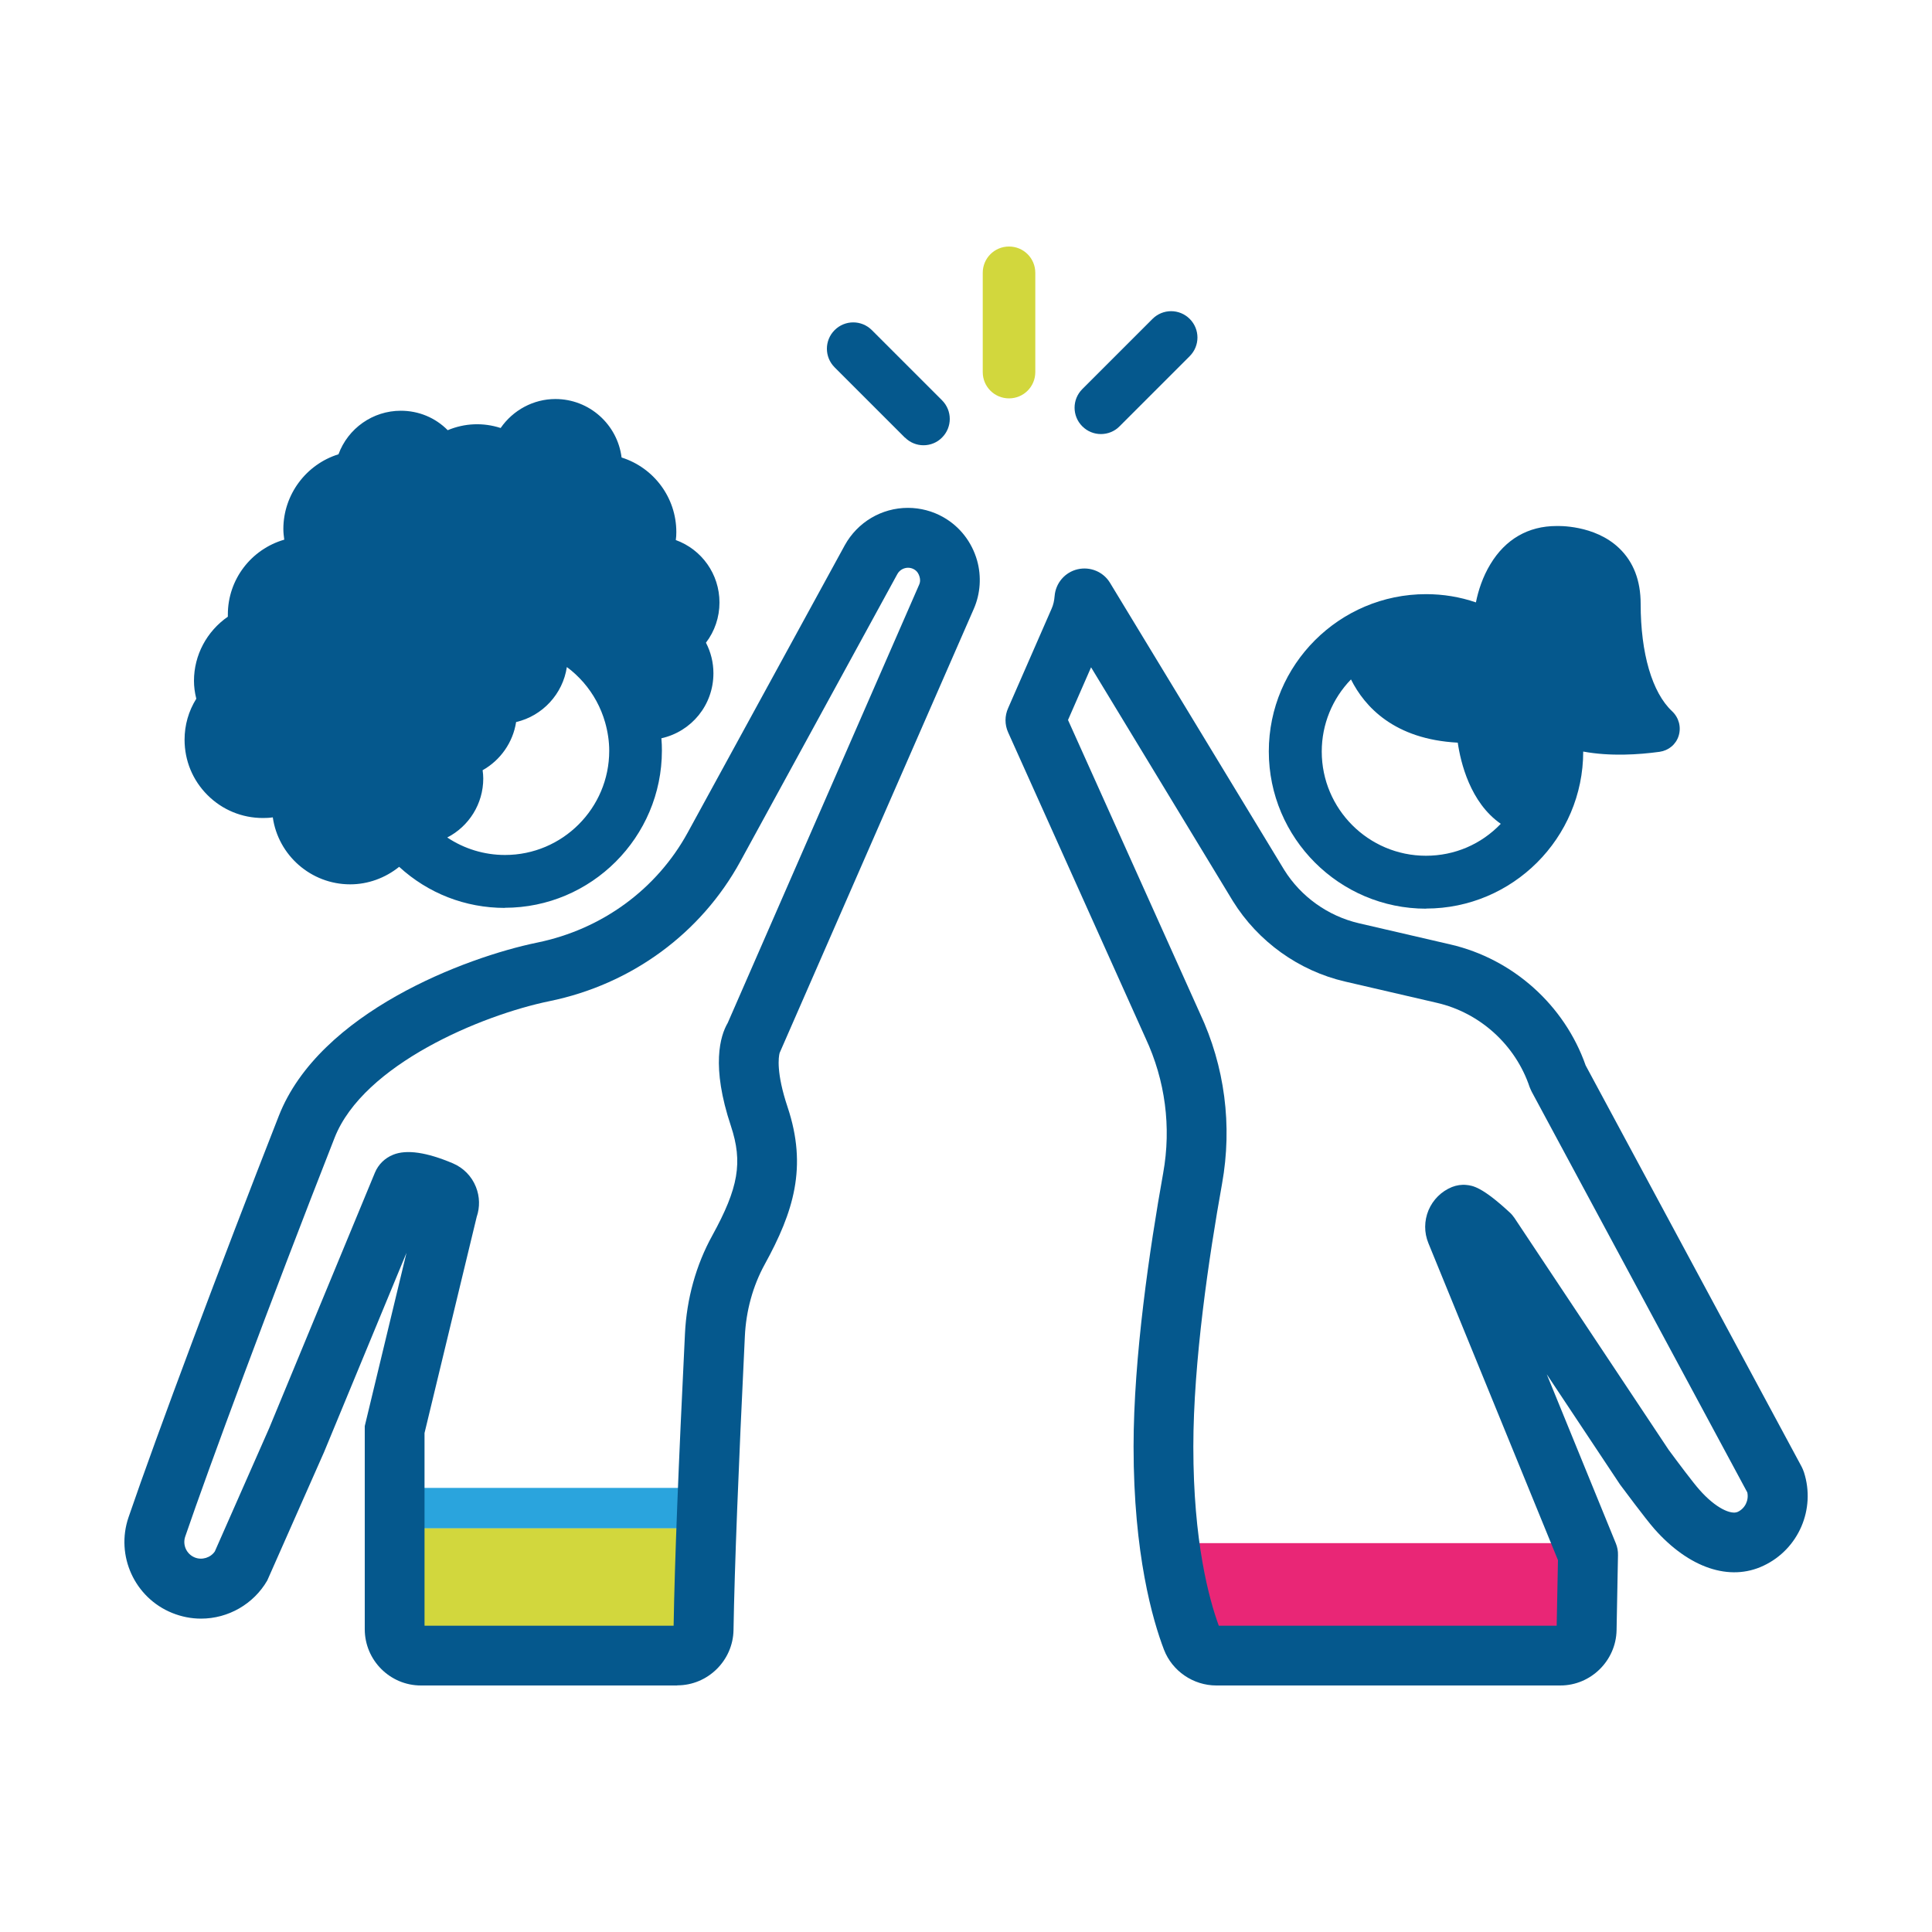
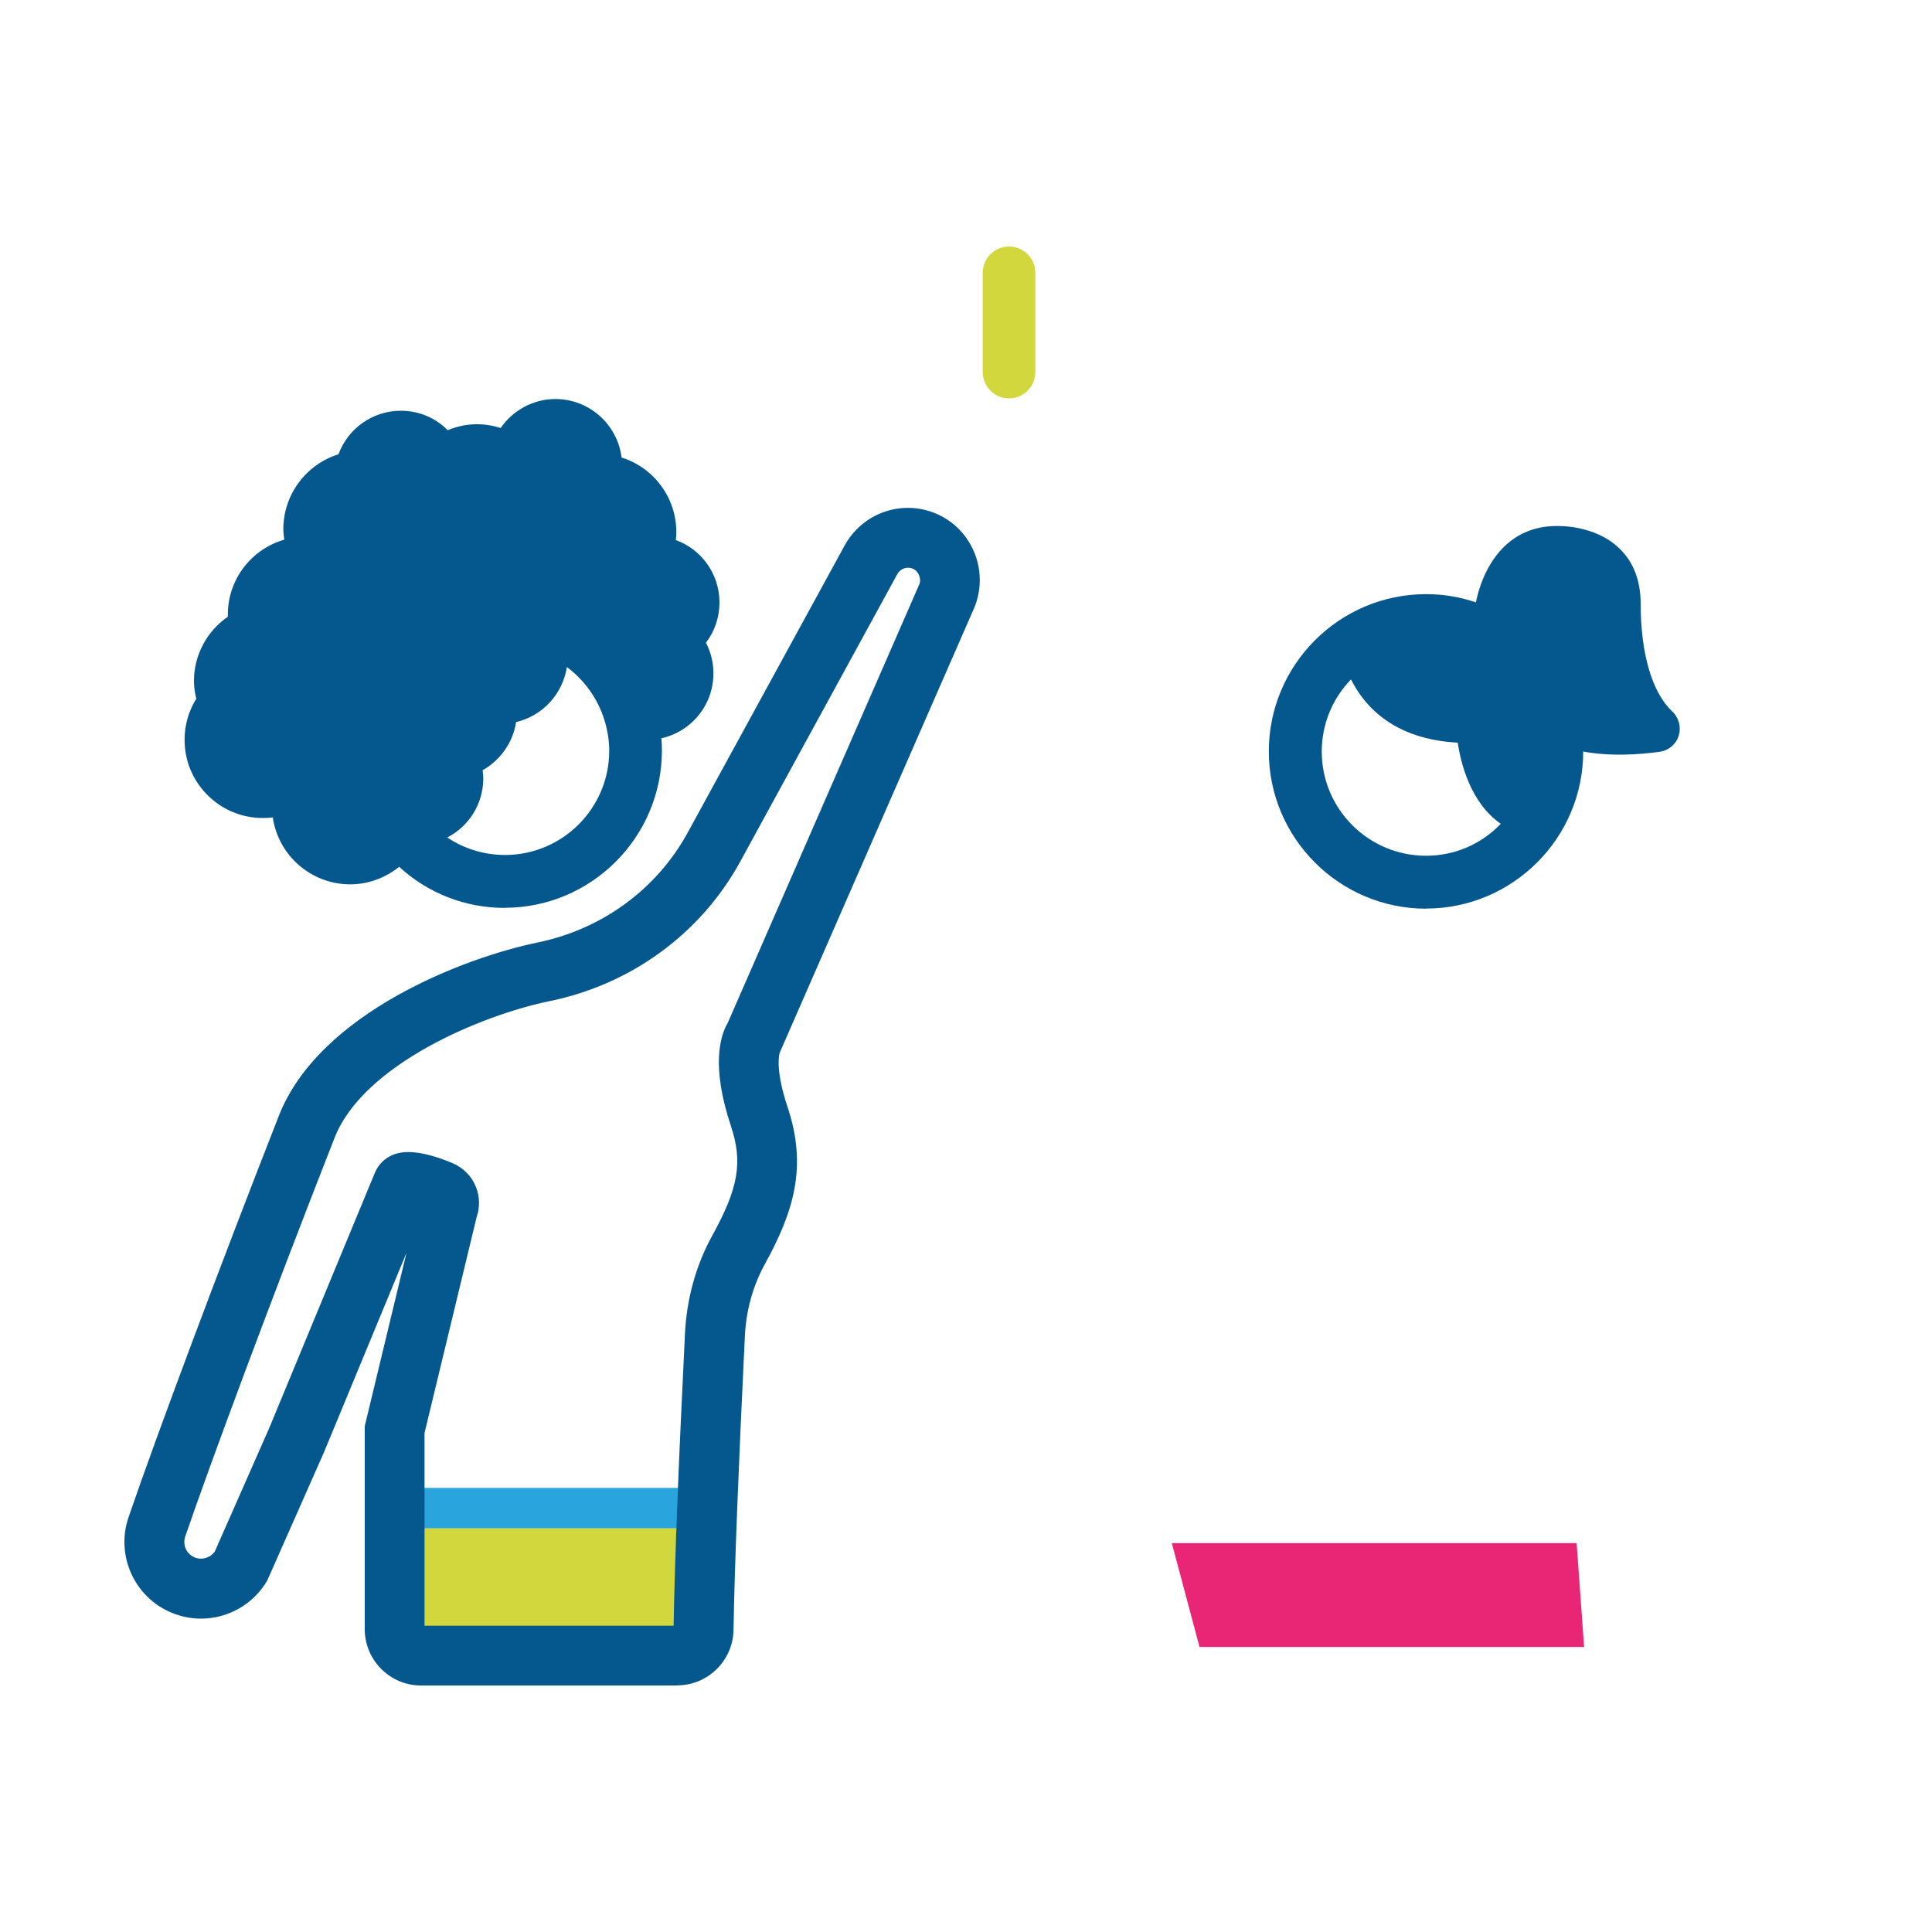
<svg xmlns="http://www.w3.org/2000/svg" id="World" viewBox="0 0 150 150">
  <defs>
    <style>
      .cls-1 {
        fill: #05588d;
      }

      .cls-2 {
        fill: #e92676;
      }

      .cls-3 {
        fill: #2aa4dd;
      }

      .cls-4 {
        fill: #d2d73d;
      }
    </style>
  </defs>
  <g>
    <path class="cls-1" d="M110.72,69.62c6.23,0,11.28-5.05,11.28-11.28,0-.4-.02-.79-.06-1.18,2.2.68,4.82.57,6.79.29.76-.11,1.02-1.03.46-1.55-2.08-1.95-2.73-5.79-2.73-9.02,0-5.38-5.62-5.12-5.62-5.12-4.31,0-5.44,4.63-5.47,6.32-1.42-.65-2.99-1.01-4.65-1.01-6.23,0-11.28,5.05-11.28,11.28s5.05,11.28,11.28,11.28h0ZM105.25,51.19c.76,2.3,2.86,5.56,8.77,5.56,0,0,.28,5.42,3.95,6.94-1.64,2.23-4.28,3.68-7.25,3.68-4.97,0-9.02-4.05-9.02-9.02,0-2.92,1.4-5.51,3.56-7.16h0Z" />
    <path class="cls-1" d="M110.72,70.55c-6.73,0-12.21-5.48-12.21-12.21s5.48-12.21,12.21-12.21c1.32,0,2.62.21,3.87.64.18-.91.53-1.99,1.12-2.96,1.17-1.95,2.95-2.97,5.13-2.97.08,0,2.95-.12,4.87,1.72,1.11,1.06,1.67,2.51,1.67,4.32,0,3.85.89,6.89,2.44,8.34.53.5.72,1.23.51,1.91-.21.67-.78,1.14-1.48,1.24-1.61.22-3.82.37-5.93-.02,0,6.72-5.48,12.19-12.2,12.19ZM110.72,48c-5.71,0-10.35,4.64-10.35,10.35s4.64,10.35,10.35,10.35,10.35-4.64,10.35-10.35c0-.35-.02-.72-.06-1.08l-.15-1.4,1.35.42c2.08.65,4.57.51,6.32.27-2.61-2.47-3-7.11-3-9.66,0-1.28-.37-2.28-1.1-2.98-1.34-1.28-3.53-1.21-3.55-1.21-4.29,0-4.58,5.35-4.58,5.4l-.03,1.41-1.29-.59c-1.36-.62-2.79-.93-4.27-.93ZM110.72,68.3c-5.49,0-9.95-4.46-9.95-9.95,0-3.11,1.43-5.99,3.92-7.9l1.04-.79.41,1.24c.74,2.25,2.71,4.93,7.89,4.93h.88l.04.88s.3,4.85,3.37,6.13l1.1.46-.71.96c-1.88,2.54-4.87,4.05-8,4.05ZM104.89,52.75c-1.45,1.5-2.27,3.49-2.27,5.6,0,4.46,3.63,8.09,8.09,8.09,2.23,0,4.29-.89,5.81-2.48-2.38-1.65-3.12-4.78-3.34-6.3-4.93-.26-7.23-2.79-8.29-4.91Z" />
  </g>
  <polygon class="cls-2" points="122.99 127.87 93.13 127.87 90.98 119.81 122.41 119.81 122.99 127.87" />
  <rect class="cls-3" x="30.64" y="115.52" width="23.44" height="3.15" />
  <rect class="cls-4" x="30.64" y="118.66" width="23.44" height="9.88" />
-   <path class="cls-1" d="M121.14,130.86h-26.7c-1.8,0-3.43-1.12-4.07-2.78-.88-2.3-2.36-7.42-2.36-15.76,0-6.94,1.25-15.39,2.3-21.25.64-3.57.16-7.19-1.37-10.47l-10.67-23.74c-.27-.6-.27-1.28,0-1.88l3.38-7.73c.13-.29.2-.61.23-.97.08-1.01.8-1.85,1.78-2.08.98-.23,2,.19,2.52,1.05l13.52,22.28c1.29,2.08,3.4,3.59,5.8,4.15l7.12,1.65c4.84,1.12,8.85,4.71,10.49,9.39l16.77,31.16c.07.14.13.28.18.43.92,2.86-.42,5.97-3.14,7.25-2.63,1.25-5.79.18-8.47-2.85-.73-.83-2.47-3.19-2.67-3.45-.02-.03-.04-.06-.06-.09l-5.63-8.47,5.36,13.12c.12.29.18.61.17.92l-.11,5.84c-.05,2.36-2,4.28-4.36,4.28ZM94.63,126.22h26.23l.1-5.09-10.06-24.61c-.34-.83-.33-1.74.01-2.56.35-.82.99-1.46,1.82-1.8.36-.14.74-.2,1.12-.16.48.05,1.2.13,3.37,2.14.14.12.25.27.36.42l11.97,18c.7.95,1.93,2.59,2.38,3.09,1.28,1.46,2.48,1.97,2.99,1.73.57-.27.87-.9.74-1.51l-16.74-31.11c-.06-.12-.11-.24-.16-.36-1.09-3.26-3.85-5.77-7.2-6.54l-7.12-1.65c-3.6-.83-6.77-3.11-8.72-6.25l-11.01-18.15-1.79,4.09,10.24,22.77c1.93,4.12,2.53,8.71,1.72,13.23-1.02,5.68-2.23,13.83-2.23,20.43,0,7.35,1.21,11.8,1.98,13.9Z" />
  <path class="cls-1" d="M52.58,130.86h-19.9c-2.4,0-4.36-1.96-4.36-4.37v-15.77l3.24-13.45-6.4,15.47-4.41,9.97c-1.06,1.83-3.03,2.96-5.14,2.96-.77,0-1.52-.15-2.24-.44-2.92-1.18-4.41-4.45-3.39-7.43,2.17-6.35,7.19-19.75,11.67-31.17,3.15-8.03,14.51-12.31,20.07-13.45,5.02-1.03,9.27-4.14,11.68-8.55l12.19-22.3c.99-1.79,2.86-2.9,4.9-2.9.96,0,1.92.25,2.76.73,1.28.73,2.2,1.92,2.61,3.35.35,1.24.26,2.58-.25,3.75l-15.08,34.49c-.08.3-.28,1.52.62,4.21,1.55,4.65.47,8.12-1.78,12.21-.91,1.66-1.45,3.59-1.54,5.6-.5,10.3-.8,17.97-.88,22.79-.04,2.36-1.99,4.29-4.36,4.29ZM32.97,126.22h19.33c.08-4.89.38-12.51.88-22.67.13-2.71.86-5.34,2.12-7.62,2.04-3.71,2.38-5.69,1.45-8.5-1.56-4.67-.83-7.02-.25-8.01l14.86-34.02c.11-.24.08-.48.03-.63-.05-.18-.16-.42-.43-.57-.14-.08-.3-.12-.46-.12-.27,0-.63.13-.83.49l-12.18,22.29c-3.06,5.61-8.47,9.57-14.83,10.87-5.26,1.08-14.44,4.91-16.68,10.6-5.08,12.94-9.77,25.62-11.6,30.97-.22.65.1,1.36.74,1.62.56.23,1.23.02,1.56-.47l4.22-9.57,8.21-19.84c.27-.64.77-1.13,1.42-1.39,1.04-.42,2.6-.19,4.63.67.82.35,1.46,1,1.79,1.83.3.75.32,1.57.06,2.33l-4.05,16.78v14.94Z" />
  <g>
    <path class="cls-1" d="M20.41,62.58c.58,0,1.14-.12,1.66-.3,0,.1-.03.2-.03.3,0,2.84,2.3,5.15,5.15,5.15,1.52,0,2.87-.67,3.82-1.72,2.06,2.18,4.96,3.55,8.2,3.55,6.23,0,11.28-5.05,11.28-11.28,0-.6-.06-1.18-.15-1.76,2.3-.05,4.15-1.93,4.15-4.24,0-.92-.3-1.77-.8-2.47.78-.77,1.27-1.84,1.27-3.02,0-2.1-1.53-3.83-3.53-4.18.11-.42.18-.84.18-1.29,0-2.52-1.82-4.62-4.22-5.05,0-.03,0-.06,0-.09,0-2.35-1.9-4.25-4.25-4.25-1.71,0-3.18,1.02-3.85,2.48-.68-.33-1.43-.53-2.23-.53-.92,0-1.77.26-2.51.68-.77-1.05-2.01-1.73-3.41-1.73-1.99,0-3.65,1.37-4.11,3.22-2.33.49-4.08,2.56-4.08,5.03,0,.54.11,1.06.26,1.55-2.57.29-4.58,2.44-4.58,5.09,0,.22.04.43.07.65-1.6.87-2.7,2.55-2.7,4.5,0,.54.11,1.06.26,1.55-.62.85-1,1.89-1,3.02,0,2.84,2.3,5.15,5.15,5.15h0ZM39.2,67.31c-2.5,0-4.76-1.02-6.4-2.67,2.12-.24,3.78-2.02,3.78-4.2,0-.41-.08-.8-.18-1.17,1.63-.59,2.8-2.14,2.8-3.98,0-.01,0-.02,0-.03,2.2-.16,3.94-1.98,3.94-4.22,0-.32-.04-.62-.11-.92,1.14.53,2.14,1.3,2.96,2.23.87.99,1.52,2.17,1.89,3.47.22.78.35,1.61.35,2.46,0,4.97-4.05,9.02-9.02,9.02h0Z" />
    <path class="cls-1" d="M39.2,70.49c-3.08,0-5.96-1.13-8.21-3.19-1.08.87-2.42,1.36-3.8,1.36-3.05,0-5.59-2.26-6.01-5.2-.26.04-.51.05-.77.05h0c-1.62,0-3.15-.63-4.3-1.78s-1.78-2.67-1.78-4.3c0-1.13.31-2.22.91-3.18-.12-.48-.18-.94-.18-1.39,0-2,1-3.85,2.63-4.98,0-.05,0-.11,0-.17,0-2.73,1.82-5.07,4.38-5.81-.04-.28-.07-.56-.07-.83,0-2.67,1.77-5.02,4.28-5.8.74-2.01,2.66-3.38,4.84-3.38,1.39,0,2.68.54,3.64,1.51,1.32-.55,2.75-.61,4.11-.17.96-1.39,2.55-2.25,4.25-2.25,2.64,0,4.82,1.98,5.14,4.54,2.5.79,4.25,3.11,4.25,5.79,0,.2-.01.41-.04.62,2.01.73,3.39,2.64,3.39,4.85,0,1.14-.37,2.23-1.05,3.12.38.73.58,1.54.58,2.37,0,2.48-1.71,4.53-4.04,5.05.03.33.04.65.04.95,0,6.73-5.48,12.21-12.2,12.21ZM30.99,64.64l.69.73c1.98,2.1,4.65,3.26,7.52,3.26,5.71,0,10.35-4.64,10.35-10.35,0-.49-.05-1.02-.14-1.61l-.16-1.05,1.06-.03c1.82-.04,3.24-1.5,3.24-3.31,0-.69-.22-1.36-.63-1.93l-.46-.65.57-.56c.64-.63.99-1.47.99-2.36,0-1.62-1.16-2.99-2.76-3.26l-1-.17.25-.98c.11-.4.15-.74.15-1.06,0-2.03-1.45-3.77-3.46-4.14l-.77-.14.02-.91c-.02-1.81-1.5-3.28-3.32-3.28-1.29,0-2.47.76-3.01,1.94l-.4.86-.85-.41c-1.28-.62-2.65-.57-3.88.13l-.72.4-.49-.66c-.64-.86-1.61-1.36-2.66-1.36-1.52,0-2.84,1.03-3.21,2.51l-.14.56-.57.12c-1.94.41-3.34,2.14-3.34,4.13,0,.39.07.8.22,1.27l.34,1.08-1.13.12c-2.14.24-3.75,2.03-3.75,4.17,0,.11.02.24.04.38l.1.77-.56.3c-1.36.75-2.21,2.16-2.21,3.68,0,.39.07.8.22,1.27l.14.45-.28.38c-.53.73-.82,1.59-.82,2.47,0,1.13.44,2.19,1.24,2.98.8.8,1.86,1.24,2.98,1.24h0c.43,0,.87-.08,1.36-.25l1.31-.45-.08,1.38c0,.07-.01.13-.02.2v.06c0,2.31,1.89,4.21,4.21,4.21,1.2,0,2.31-.5,3.13-1.41l.68-.75ZM39.2,68.23c-2.66,0-5.17-1.04-7.05-2.94l-1.36-1.36,1.91-.21c1.68-.19,2.95-1.6,2.95-3.28,0-.27-.05-.56-.15-.91l-.24-.83.81-.3c1.29-.47,2.16-1.69,2.19-3.04v-.09s0-.86,0-.86l.86-.06c1.72-.13,3.08-1.57,3.08-3.29,0-.23-.03-.46-.08-.72l-.41-1.85,1.71.81c1.25.59,2.35,1.42,3.26,2.46.98,1.12,1.68,2.4,2.08,3.82.26.9.39,1.81.39,2.72,0,5.49-4.46,9.95-9.95,9.95h0ZM34.72,65.02c1.32.88,2.87,1.36,4.49,1.36,4.46,0,8.09-3.63,8.09-8.09,0-.73-.11-1.47-.32-2.21-.33-1.15-.9-2.2-1.69-3.11-.39-.44-.81-.84-1.28-1.18-.31,2.08-1.88,3.79-3.94,4.27-.24,1.57-1.21,2.96-2.6,3.74.03.22.05.43.05.64,0,1.98-1.12,3.72-2.79,4.58Z" />
  </g>
  <path class="cls-4" d="M78.34,30.93c1.13,0,2.04-.91,2.04-2.04v-7.71c0-1.13-.91-2.04-2.04-2.04s-2.04.91-2.04,2.04v7.71c0,1.13.91,2.04,2.04,2.04h0Z" />
-   <path class="cls-1" d="M85.48,33.7c.52,0,1.05-.2,1.44-.6l5.45-5.45c.8-.8.8-2.09,0-2.89-.8-.8-2.09-.8-2.89,0l-5.45,5.45c-.8.8-.8,2.09,0,2.89.4.4.92.6,1.44.6Z" />
-   <path class="cls-1" d="M70.26,33.97c.4.4.92.6,1.44.6s1.05-.2,1.44-.6c.8-.8.8-2.09,0-2.89l-5.45-5.45c-.8-.8-2.09-.8-2.89,0-.8.8-.8,2.09,0,2.89l5.45,5.45Z" />
</svg>